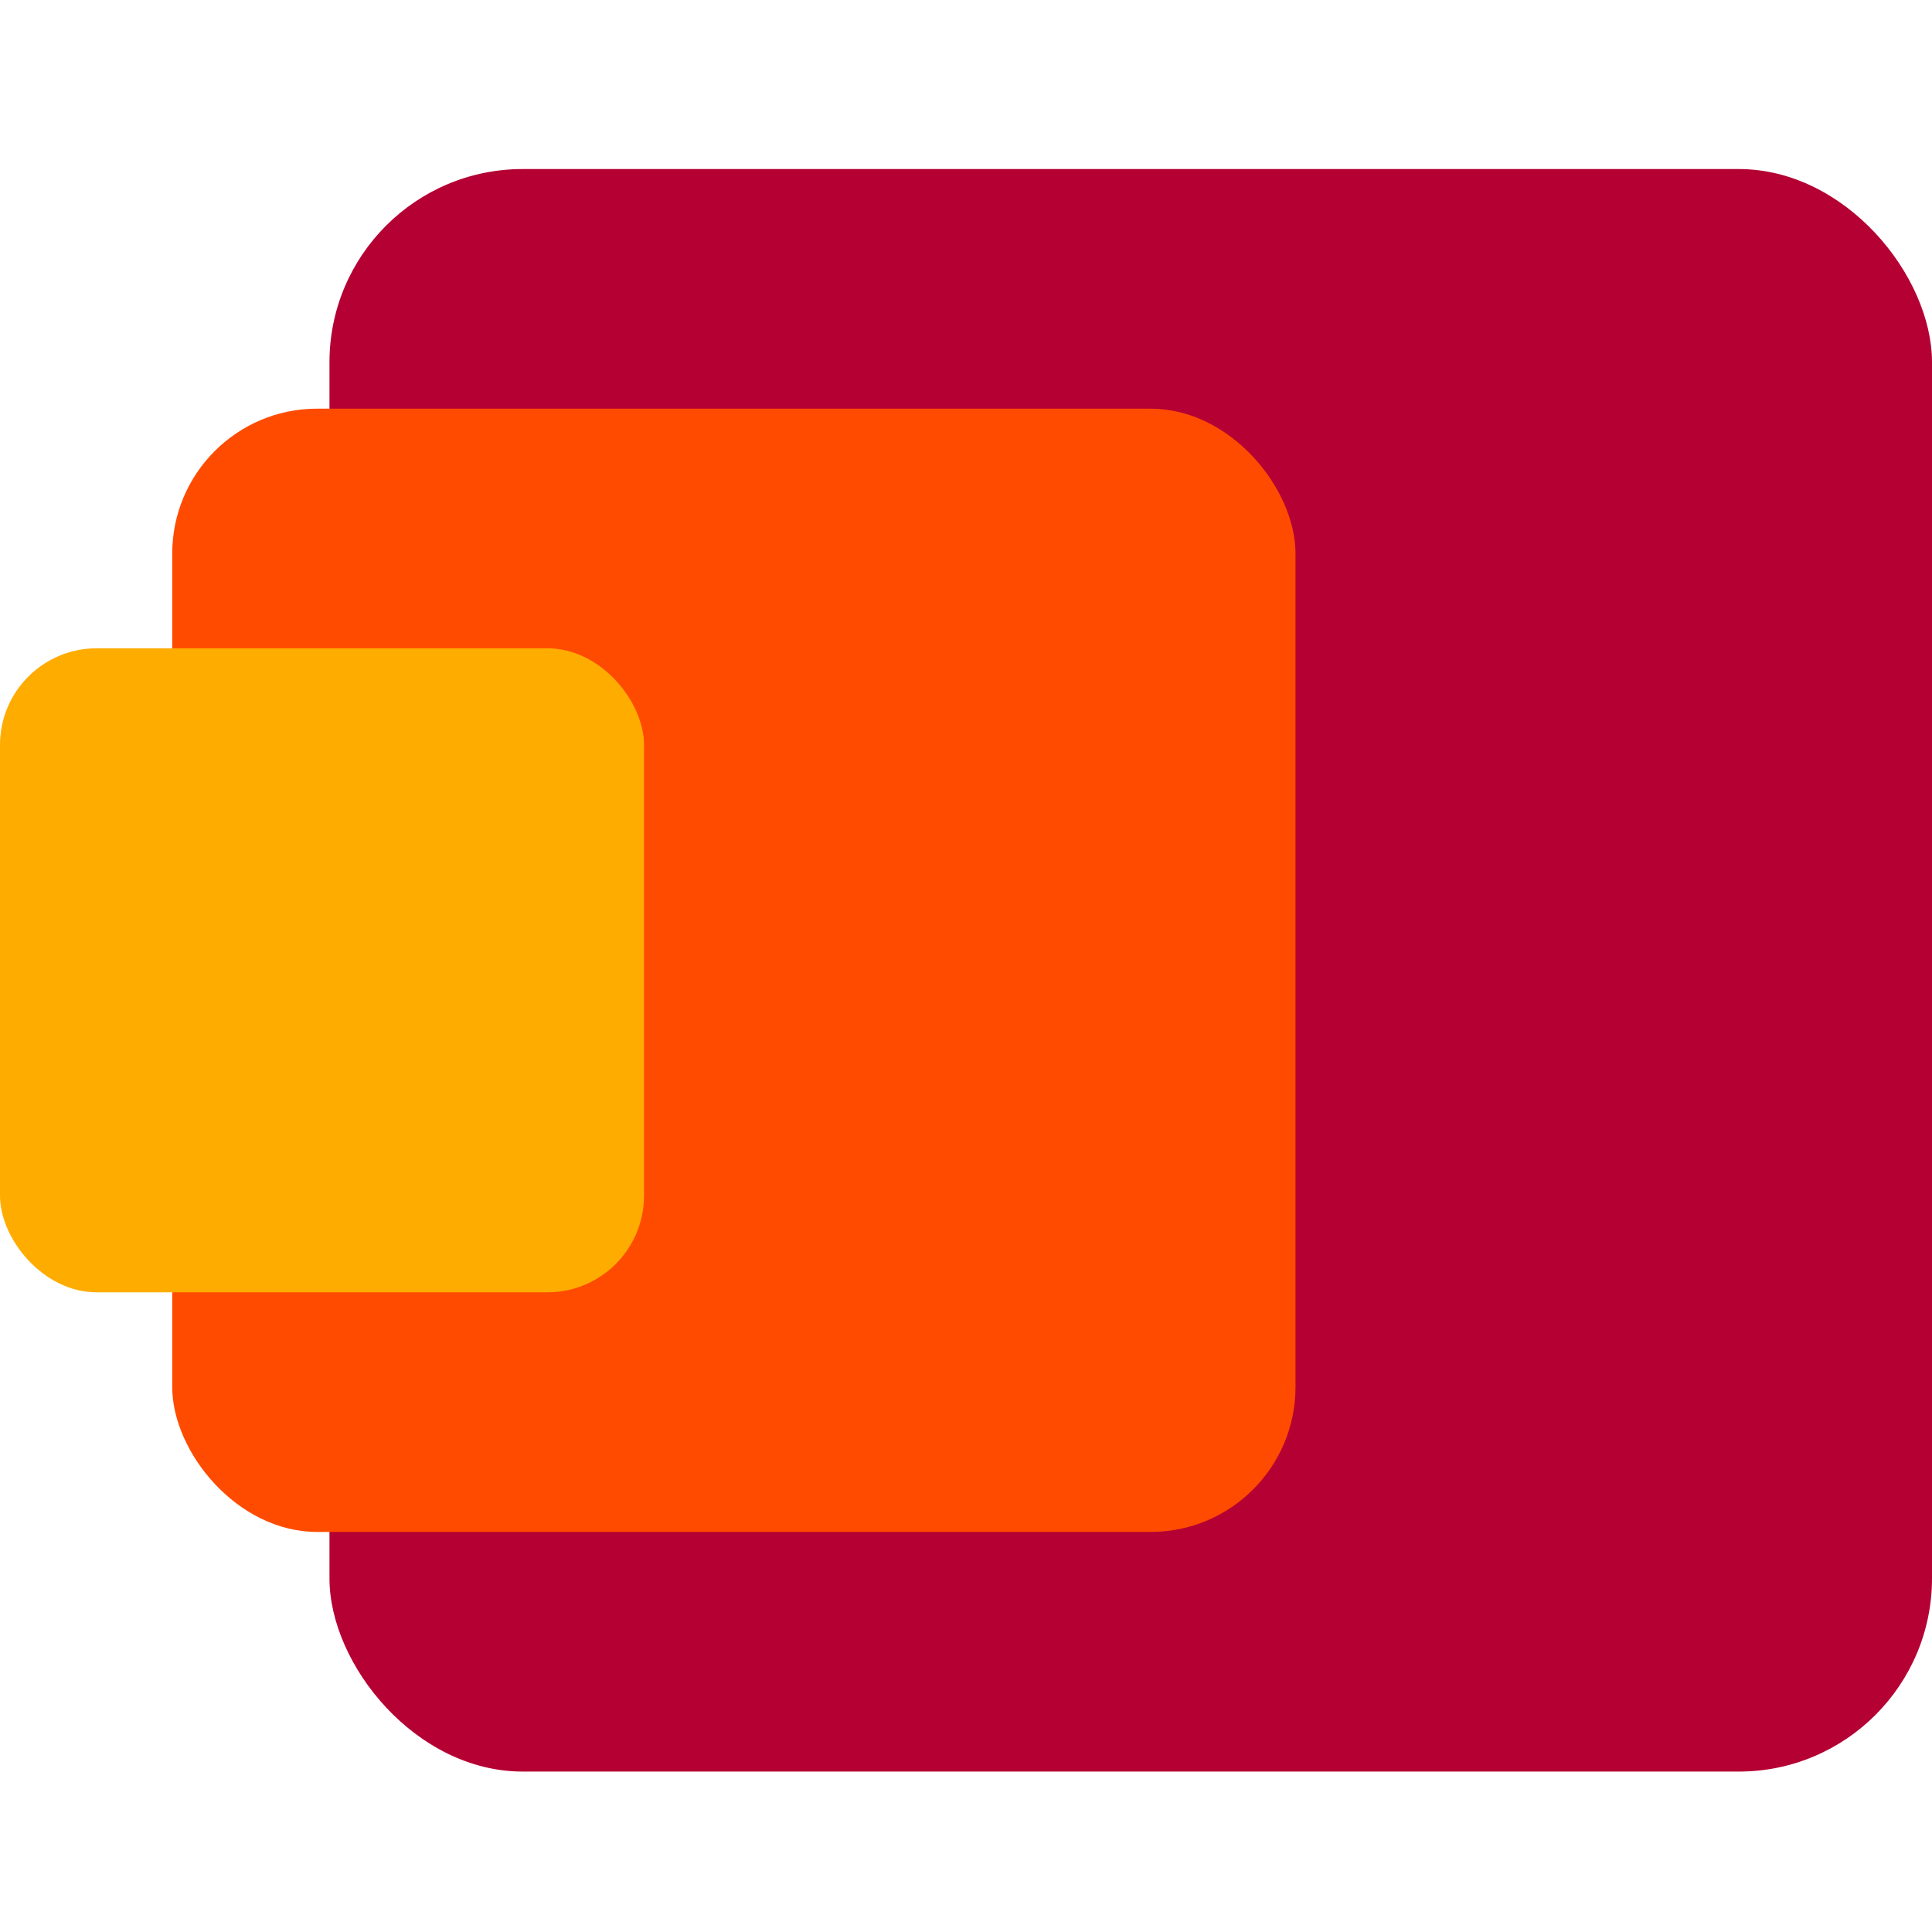
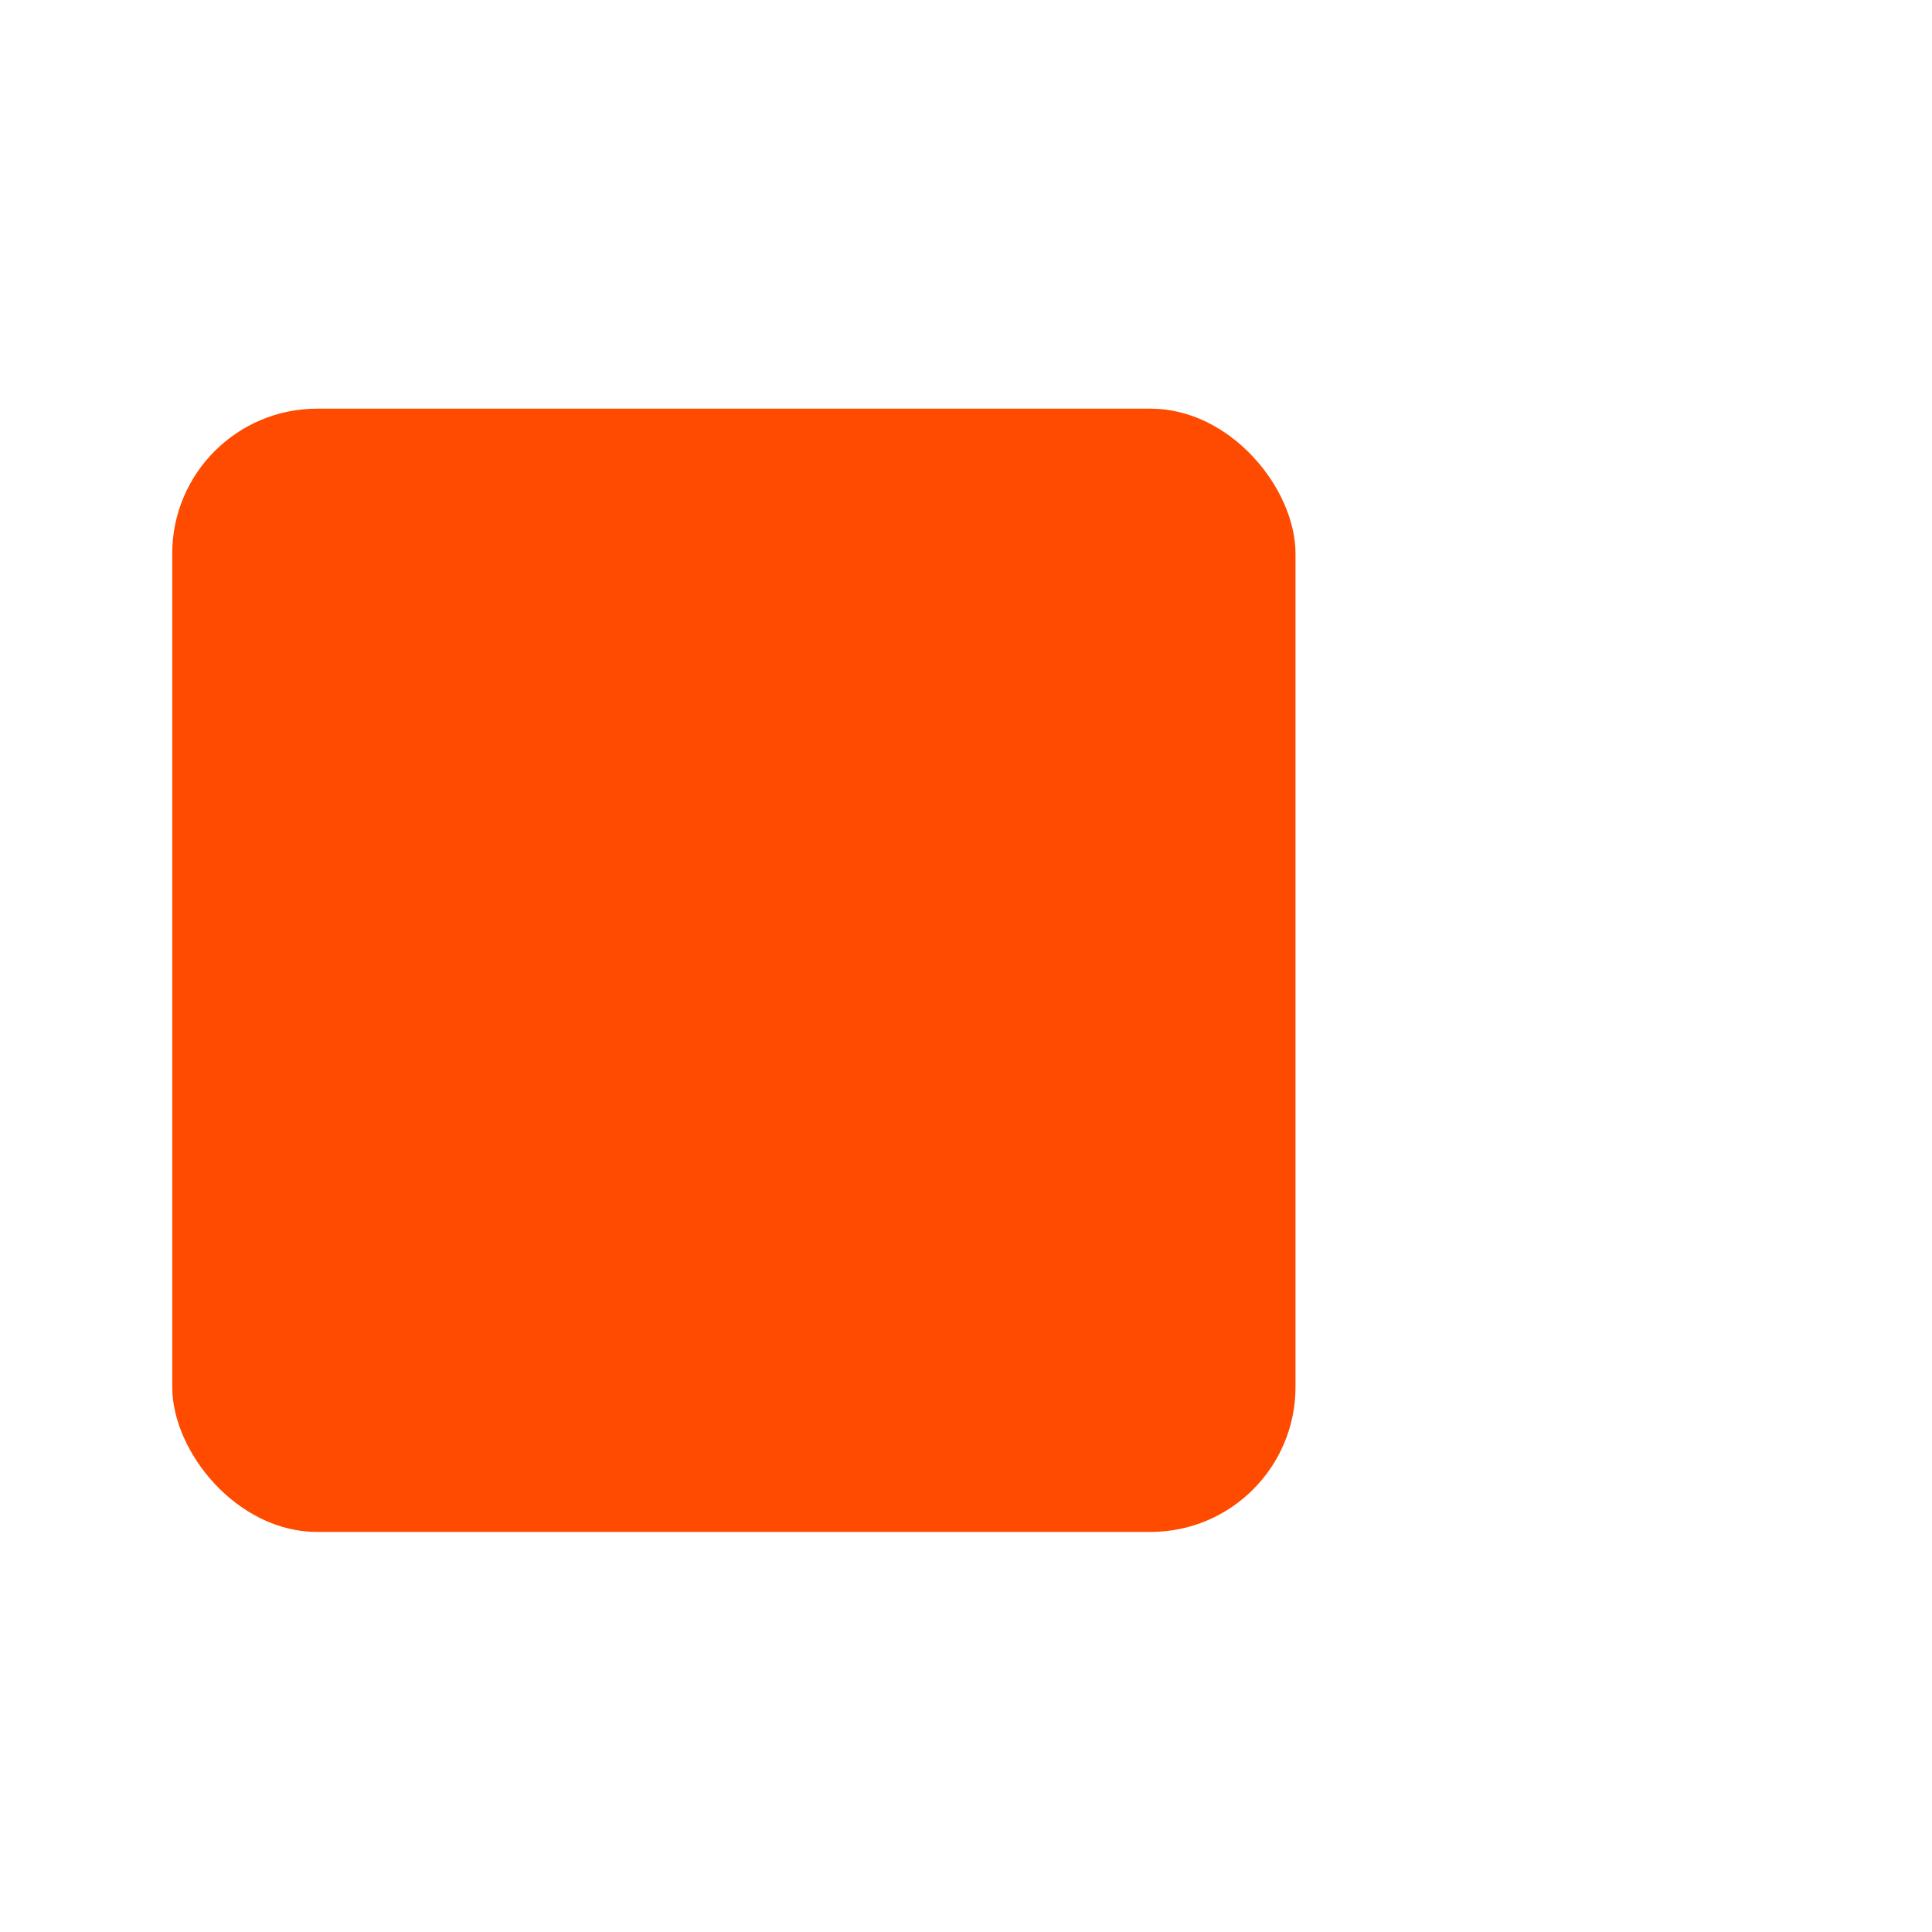
<svg xmlns="http://www.w3.org/2000/svg" width="80px" height="80px" viewBox="0 0 80 80" version="1.1">
  <title>Mining-Dutch</title>
  <g id="页面-1" stroke="none" stroke-width="1" fill="none" fill-rule="evenodd">
    <g id="画板" transform="translate(-1330, -354)">
      <g id="Mining-Dutch" transform="translate(1330, 354)">
        <g id="编组-39" transform="translate(0, 7)">
-           <rect id="矩形" fill="#B50033" x="13.643" y="0" width="66.357" height="66.357" rx="8" />
          <rect id="矩形" fill="#FF4B00" x="7.132" y="9.922" width="46.512" height="46.512" rx="6" />
-           <rect id="矩形" fill="#FFAC00" x="0" y="19.845" width="26.667" height="26.667" rx="4" />
        </g>
      </g>
    </g>
  </g>
</svg>